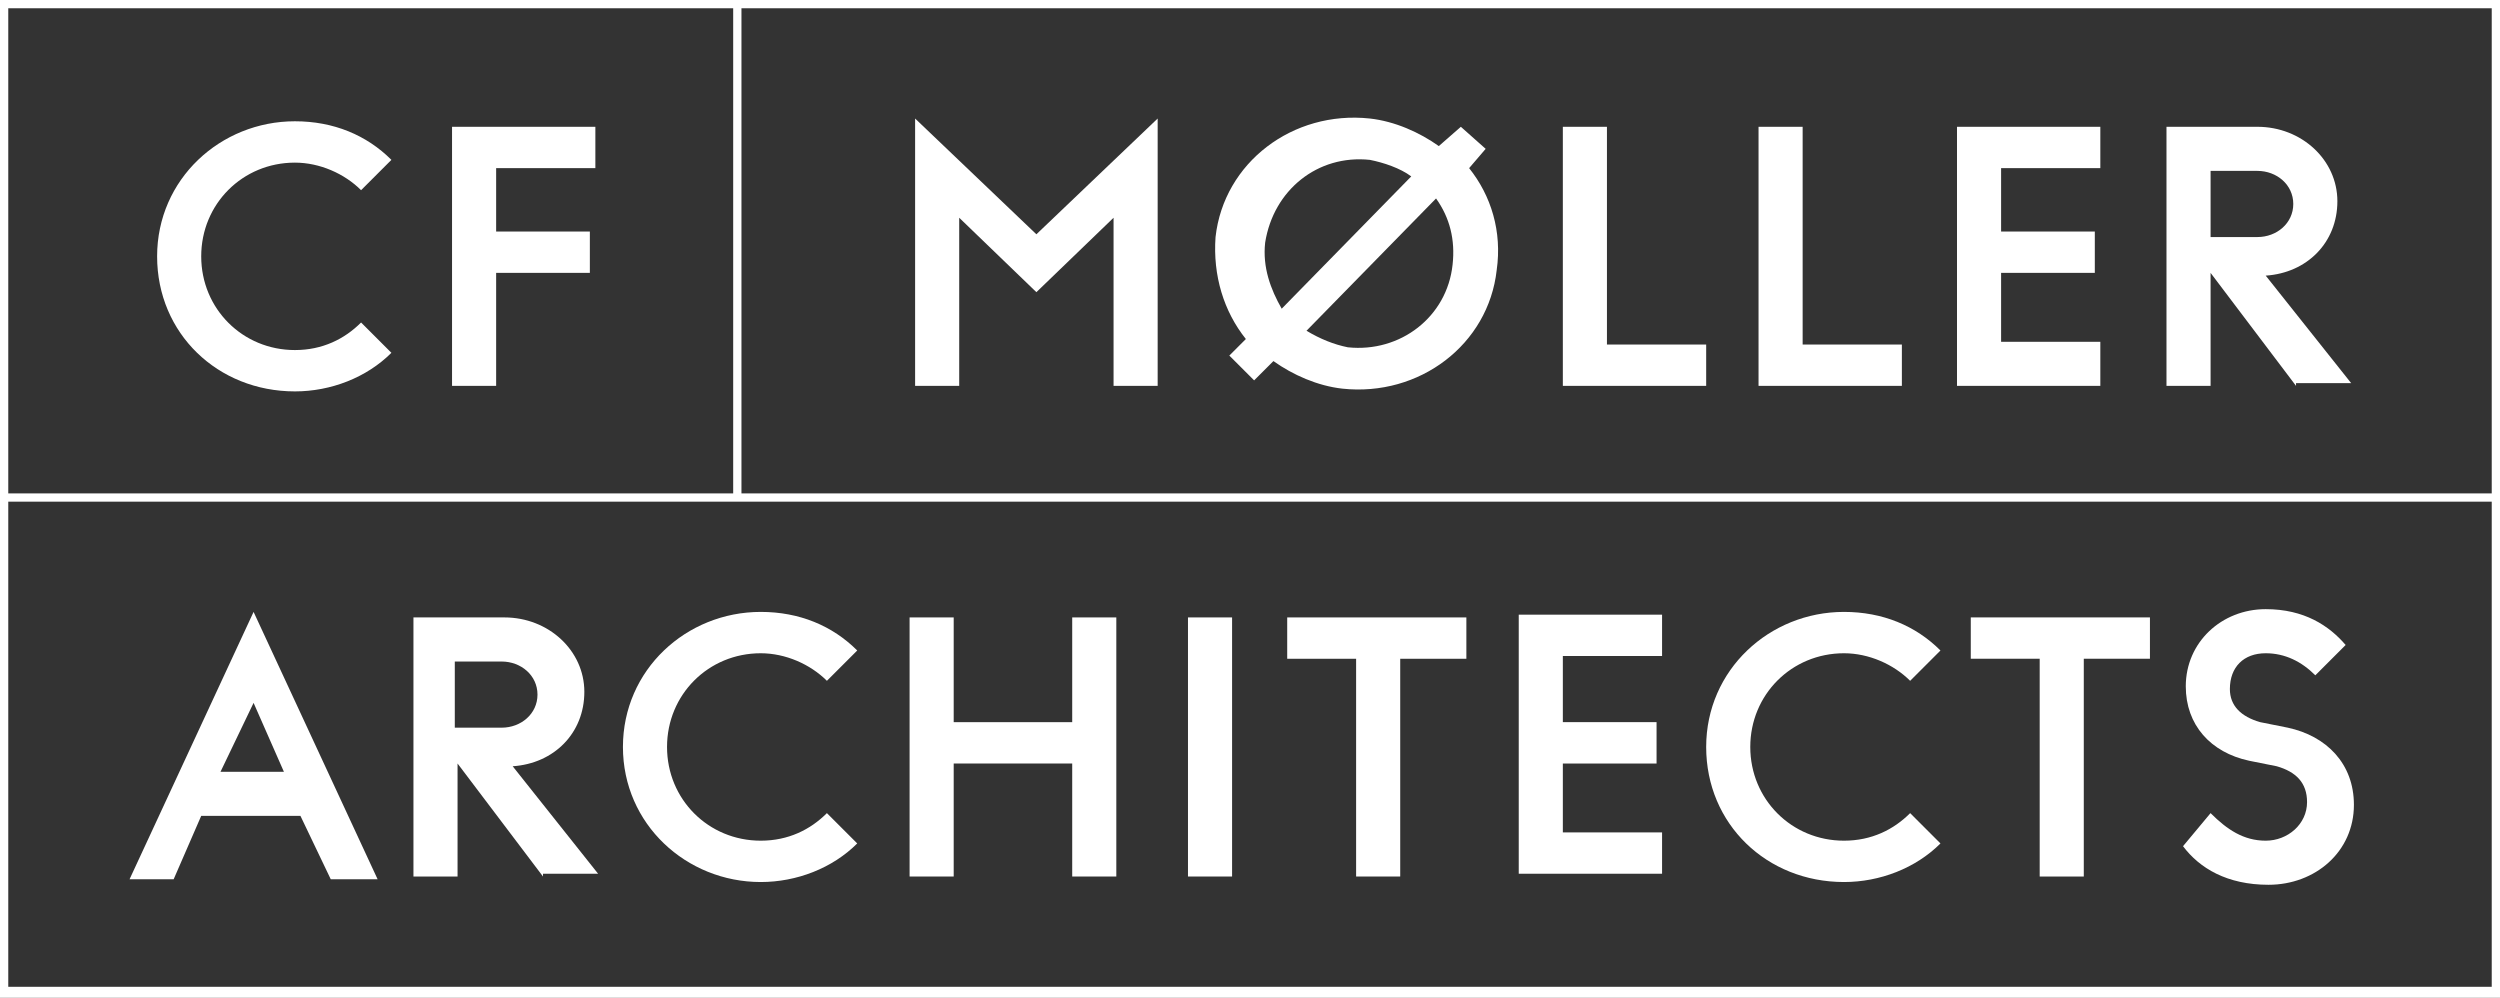
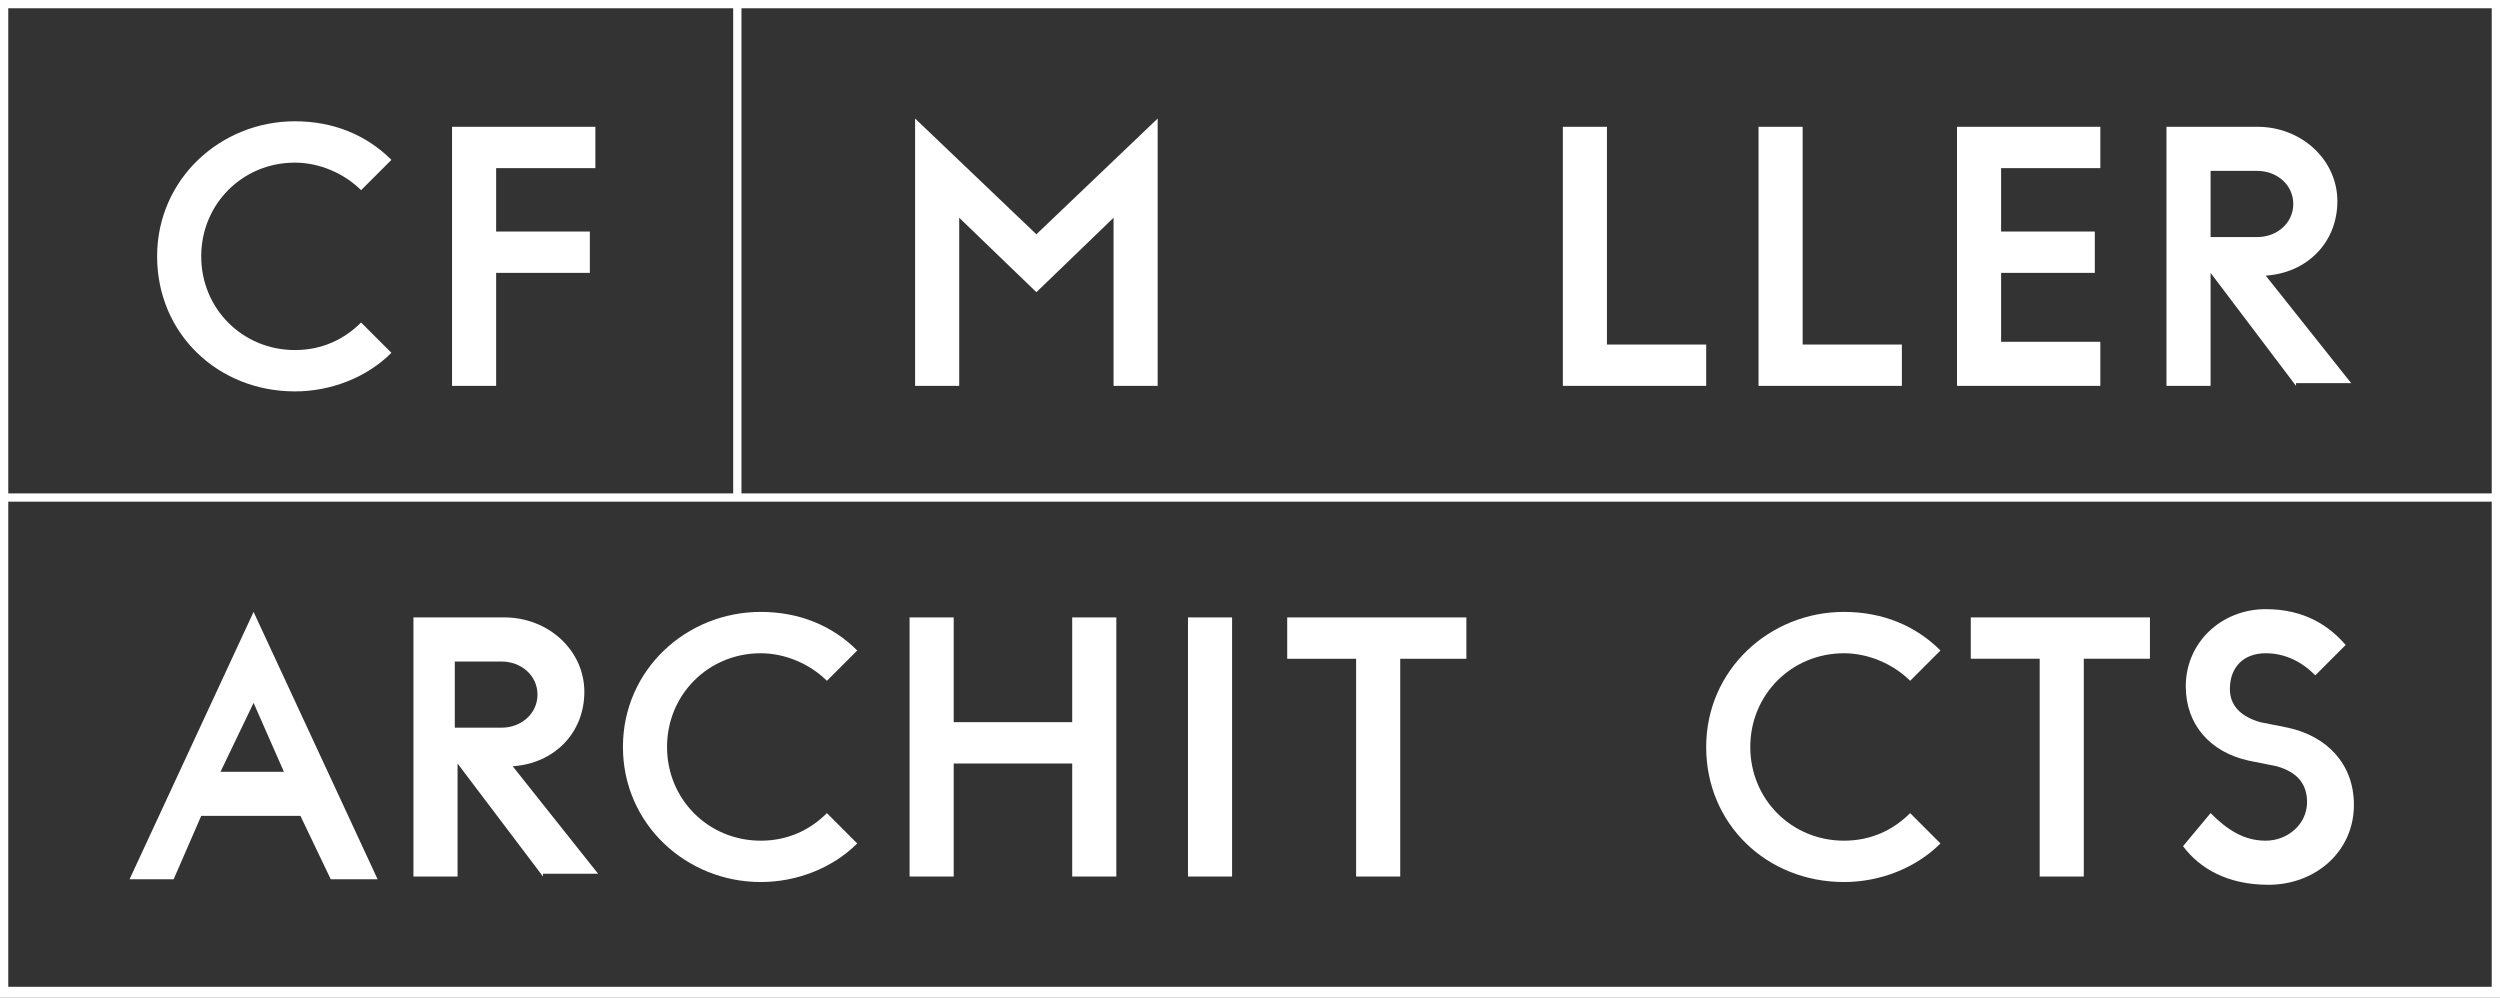
<svg xmlns="http://www.w3.org/2000/svg" version="1.1" id="Layer_1" x="0px" y="0px" viewBox="0 0 90.7 36.2" style="enable-background:new 0 0 90.7 36.2;" xml:space="preserve">
  <rect x="0" y="0" width="90.7" height="36.2" fill="#333333" stroke="none" />
  <style type="text/css">
	.st0{fill:#FFFFFF;}
</style>
  <g>
    <g>
      <path class="st0" d="M5.7,9.3c0-2.8,2.3-4.9,5-4.9c1.4,0,2.6,0.5,3.5,1.4l-1.1,1.1c-0.6-0.6-1.5-1-2.4-1c-1.9,0-3.4,1.5-3.4,3.4    c0,1.9,1.5,3.4,3.4,3.4c1,0,1.8-0.4,2.4-1l1.1,1.1c-0.9,0.9-2.2,1.4-3.5,1.4C7.9,14.2,5.7,12.1,5.7,9.3z" />
      <path class="st0" d="M18,6.1v2.3h3.4v1.5H18V14h-1.6V4.6h5.2v1.5H18z" />
    </g>
    <path class="st0" d="M0,0v36.2h90.7V0H0z M90.4,17.9H26.9V0.3h63.5V17.9z M26.6,0.3v17.6H0.3V0.3H26.6z M0.3,35.8V18.2h90.1v17.6   H0.3z" />
    <g>
      <path class="st0" d="M42,4.3V14h-1.6V7.9l-2.8,2.7l-2.8-2.7V14h-1.6V4.3h0l4.4,4.2L42,4.3L42,4.3z" />
-       <path class="st0" d="M54.3,9.8c-0.3,2.7-2.8,4.6-5.6,4.3c-0.9-0.1-1.8-0.5-2.5-1l-0.7,0.7l-0.9-0.9l0.6-0.6    c-0.8-1-1.2-2.3-1.1-3.7c0.3-2.7,2.8-4.6,5.6-4.3c0.9,0.1,1.8,0.5,2.5,1L53,4.6l0.9,0.8l-0.6,0.7C54.1,7.1,54.5,8.4,54.3,9.8z     M46.5,11.2l4.7-4.8c-0.4-0.3-1-0.5-1.5-0.6c-1.9-0.2-3.5,1.1-3.8,3C45.8,9.7,46.1,10.5,46.5,11.2z M52.7,9.6    c0.1-0.9-0.1-1.7-0.6-2.4L47.4,12c0.5,0.3,1,0.5,1.5,0.6C50.8,12.8,52.5,11.5,52.7,9.6z" />
      <path class="st0" d="M61.9,12.5V14h-5.2V4.6h1.6v7.9H61.9z" />
      <path class="st0" d="M69,12.5V14h-5.2V4.6h1.6v7.9H69z" />
      <path class="st0" d="M72.6,6.1v2.3H76v1.5h-3.4v2.5h3.6V14H71V4.6h5.2v1.5H72.6z" />
      <path class="st0" d="M83.3,14l-3.1-4.1V14h-1.6V4.6h3.3c1.6,0,2.9,1.2,2.9,2.7c0,1.5-1.1,2.6-2.6,2.7l3.1,3.9H83.3z M80.2,6.1v2.5    h1.7c0.7,0,1.3-0.5,1.3-1.2c0-0.7-0.6-1.2-1.3-1.2H80.2z" />
    </g>
    <g>
      <path class="st0" d="M10.9,29.6H7.3l-1,2.3H4.7l4.5-9.7h0l4.5,9.7h-1.7L10.9,29.6z M10.3,28l-1.1-2.5L8,28H10.3z" />
      <path class="st0" d="M19.7,31.8l-3.1-4.1v4.1H15v-9.4h3.3c1.6,0,2.9,1.2,2.9,2.7c0,1.5-1.1,2.6-2.6,2.7l3.1,3.9H19.7z M16.5,23.9    v2.5h1.7c0.7,0,1.3-0.5,1.3-1.2c0-0.7-0.6-1.2-1.3-1.2H16.5z" />
      <path class="st0" d="M22.6,27.1c0-2.8,2.3-4.9,5-4.9c1.4,0,2.6,0.5,3.5,1.4l-1.1,1.1c-0.6-0.6-1.5-1-2.4-1c-1.9,0-3.4,1.5-3.4,3.4    c0,1.9,1.5,3.4,3.4,3.4c1,0,1.8-0.4,2.4-1l1.1,1.1c-0.9,0.9-2.2,1.4-3.5,1.4C24.9,32,22.6,29.9,22.6,27.1z" />
      <path class="st0" d="M40.5,22.4v9.4h-1.6v-4.1h-4.3v4.1h-1.6v-9.4h1.6v3.8h4.3v-3.8H40.5z" />
      <path class="st0" d="M43.1,22.4h1.6v9.4h-1.6V22.4z" />
      <path class="st0" d="M49.1,23.9h-2.4v-1.5h6.5v1.5h-2.4v7.9h-1.6V23.9z" />
-       <path class="st0" d="M56.7,23.9v2.3h3.4v1.5h-3.4v2.5h3.6v1.5h-5.2v-9.4h5.2v1.5H56.7z" />
      <path class="st0" d="M61.9,27.1c0-2.8,2.3-4.9,5-4.9c1.4,0,2.6,0.5,3.5,1.4l-1.1,1.1c-0.6-0.6-1.5-1-2.4-1c-1.9,0-3.4,1.5-3.4,3.4    c0,1.9,1.5,3.4,3.4,3.4c1,0,1.8-0.4,2.4-1l1.1,1.1c-0.9,0.9-2.2,1.4-3.5,1.4C64.1,32,61.9,29.9,61.9,27.1z" />
      <path class="st0" d="M73.9,23.9h-2.4v-1.5h6.5v1.5h-2.4v7.9h-1.6V23.9z" />
      <path class="st0" d="M80.2,29.5c0.6,0.6,1.2,1,2,1c0.8,0,1.5-0.6,1.5-1.4c0-0.7-0.4-1.1-1.1-1.3l-1-0.2c-1.4-0.3-2.3-1.3-2.3-2.7    c0-1.6,1.3-2.8,2.9-2.8c1.4,0,2.3,0.6,2.9,1.3L84,24.5c-0.5-0.5-1.1-0.8-1.8-0.8c-0.8,0-1.3,0.5-1.3,1.3c0,0.6,0.4,1,1.1,1.2    l1,0.2c1.4,0.3,2.4,1.3,2.4,2.8c0,1.7-1.4,2.9-3.1,2.9c-1.5,0-2.5-0.6-3.1-1.4L80.2,29.5z" />
    </g>
  </g>
</svg>